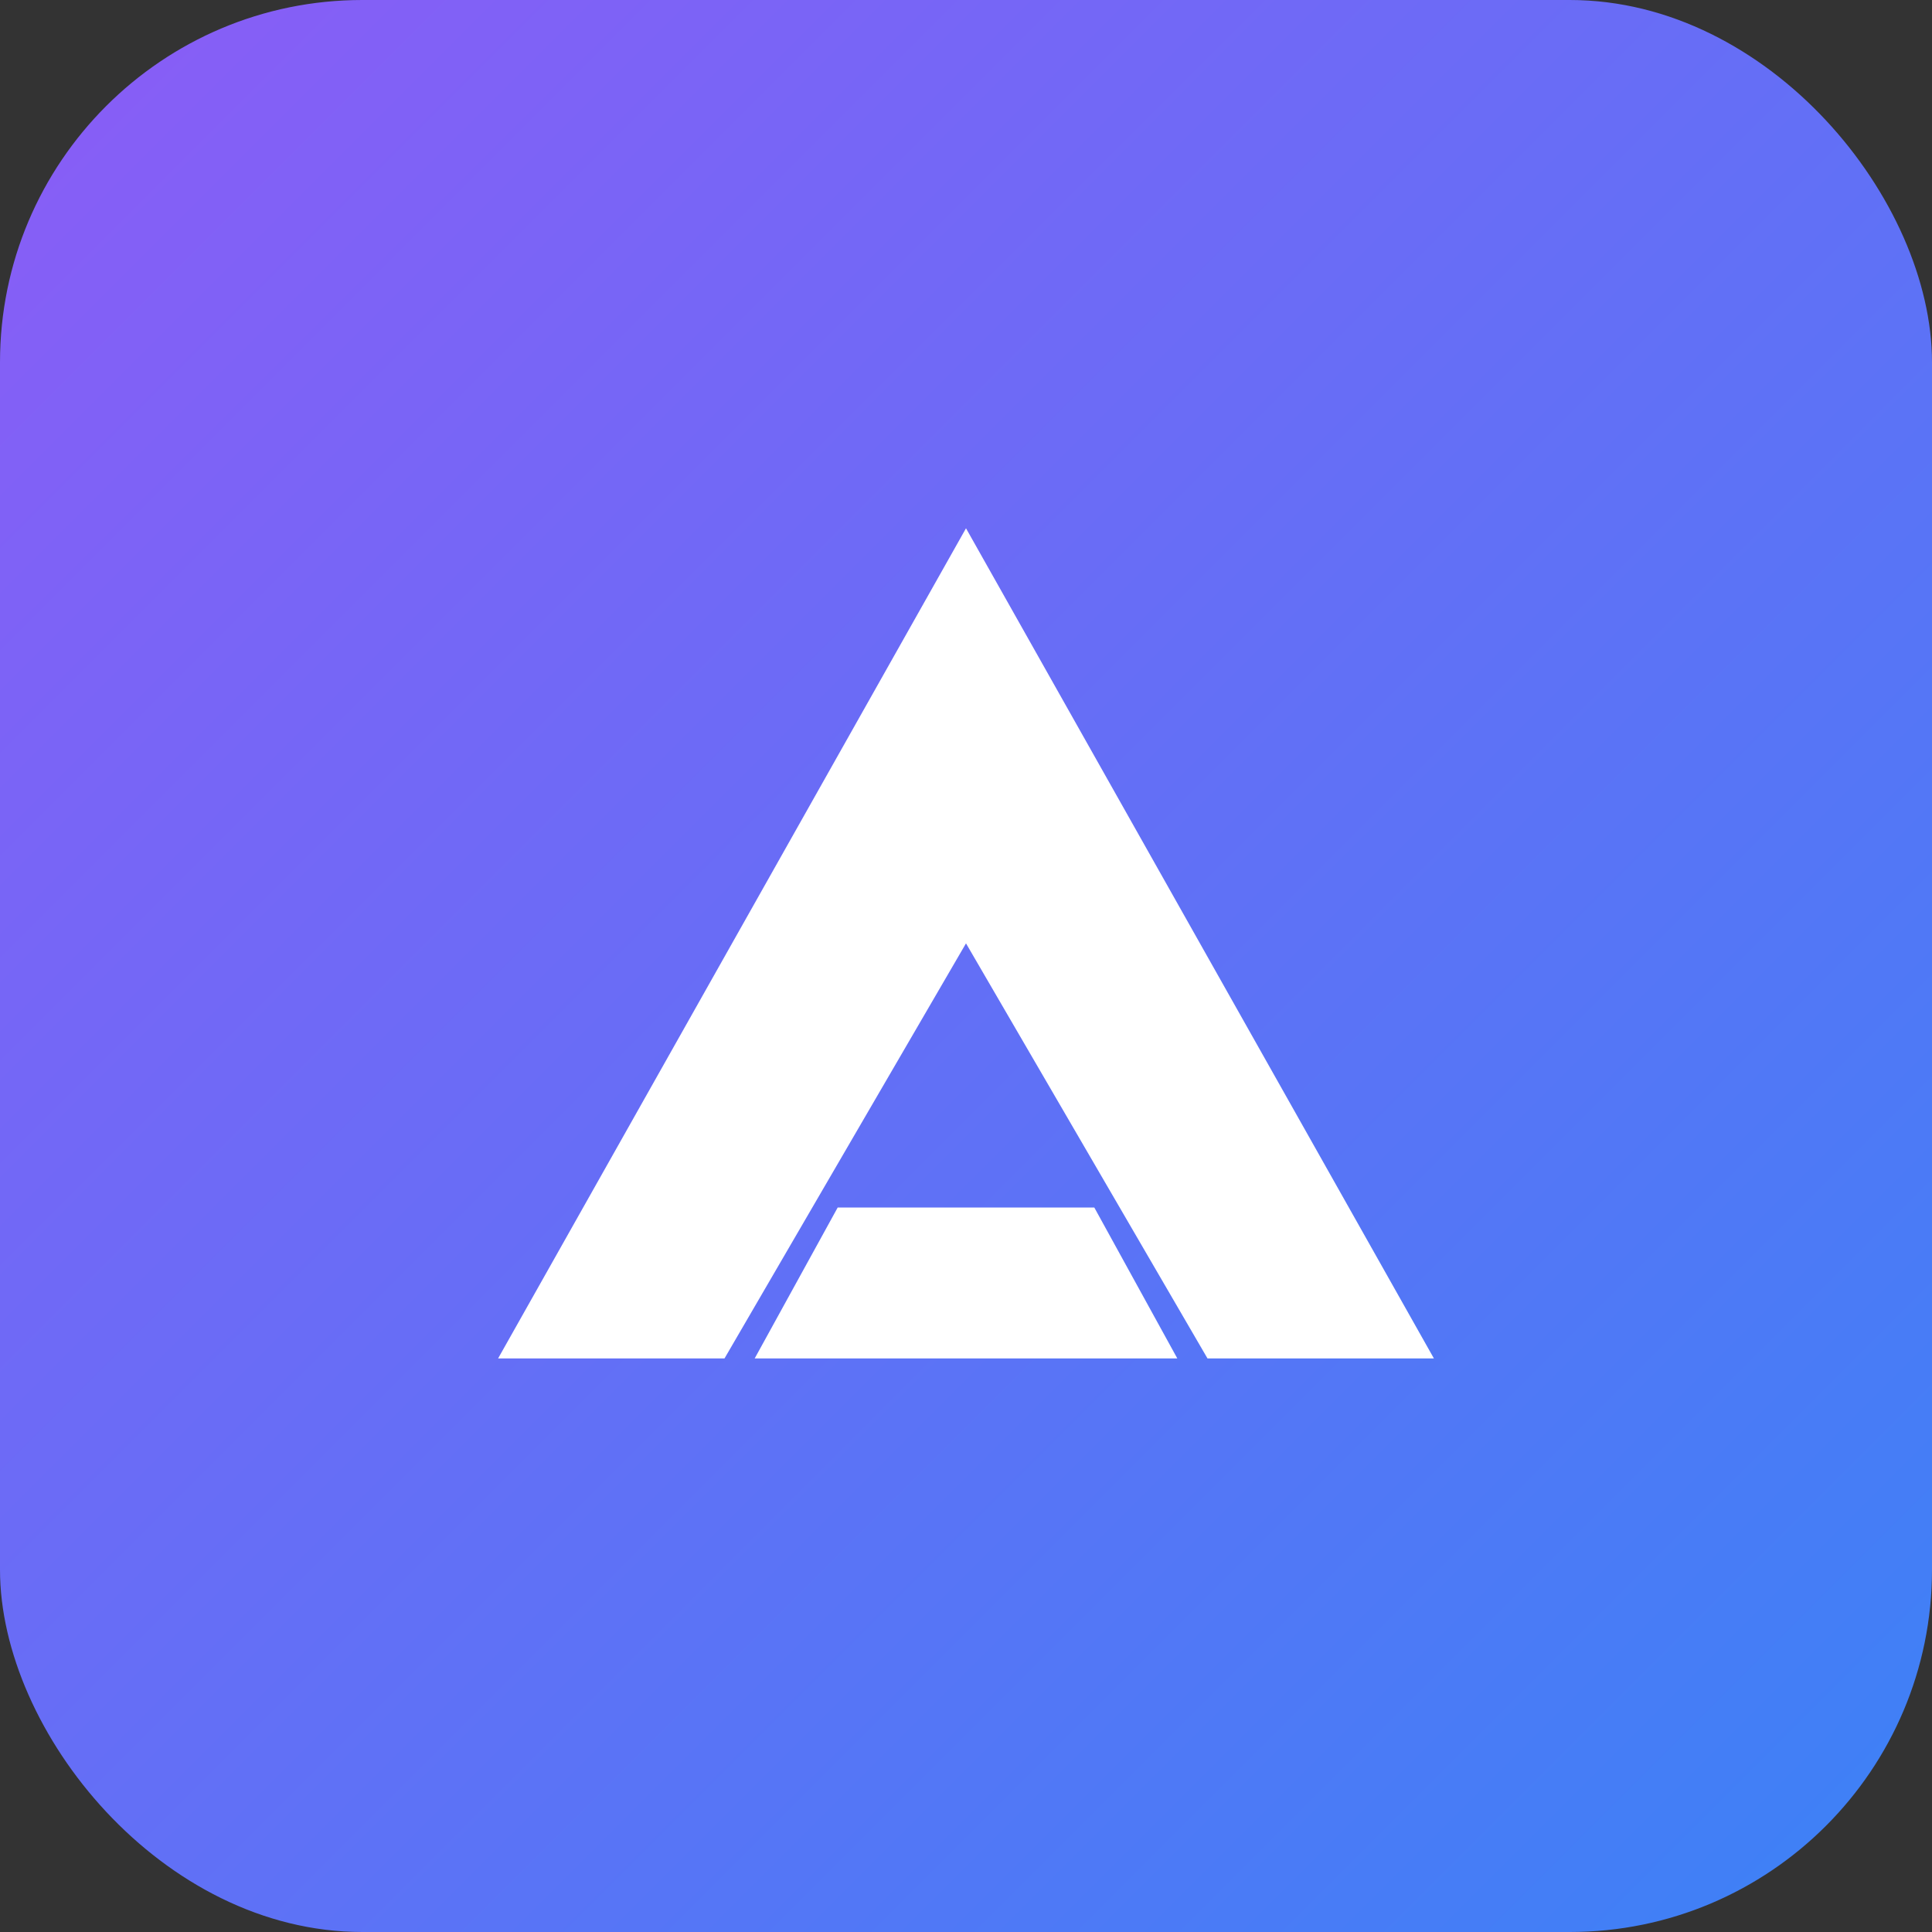
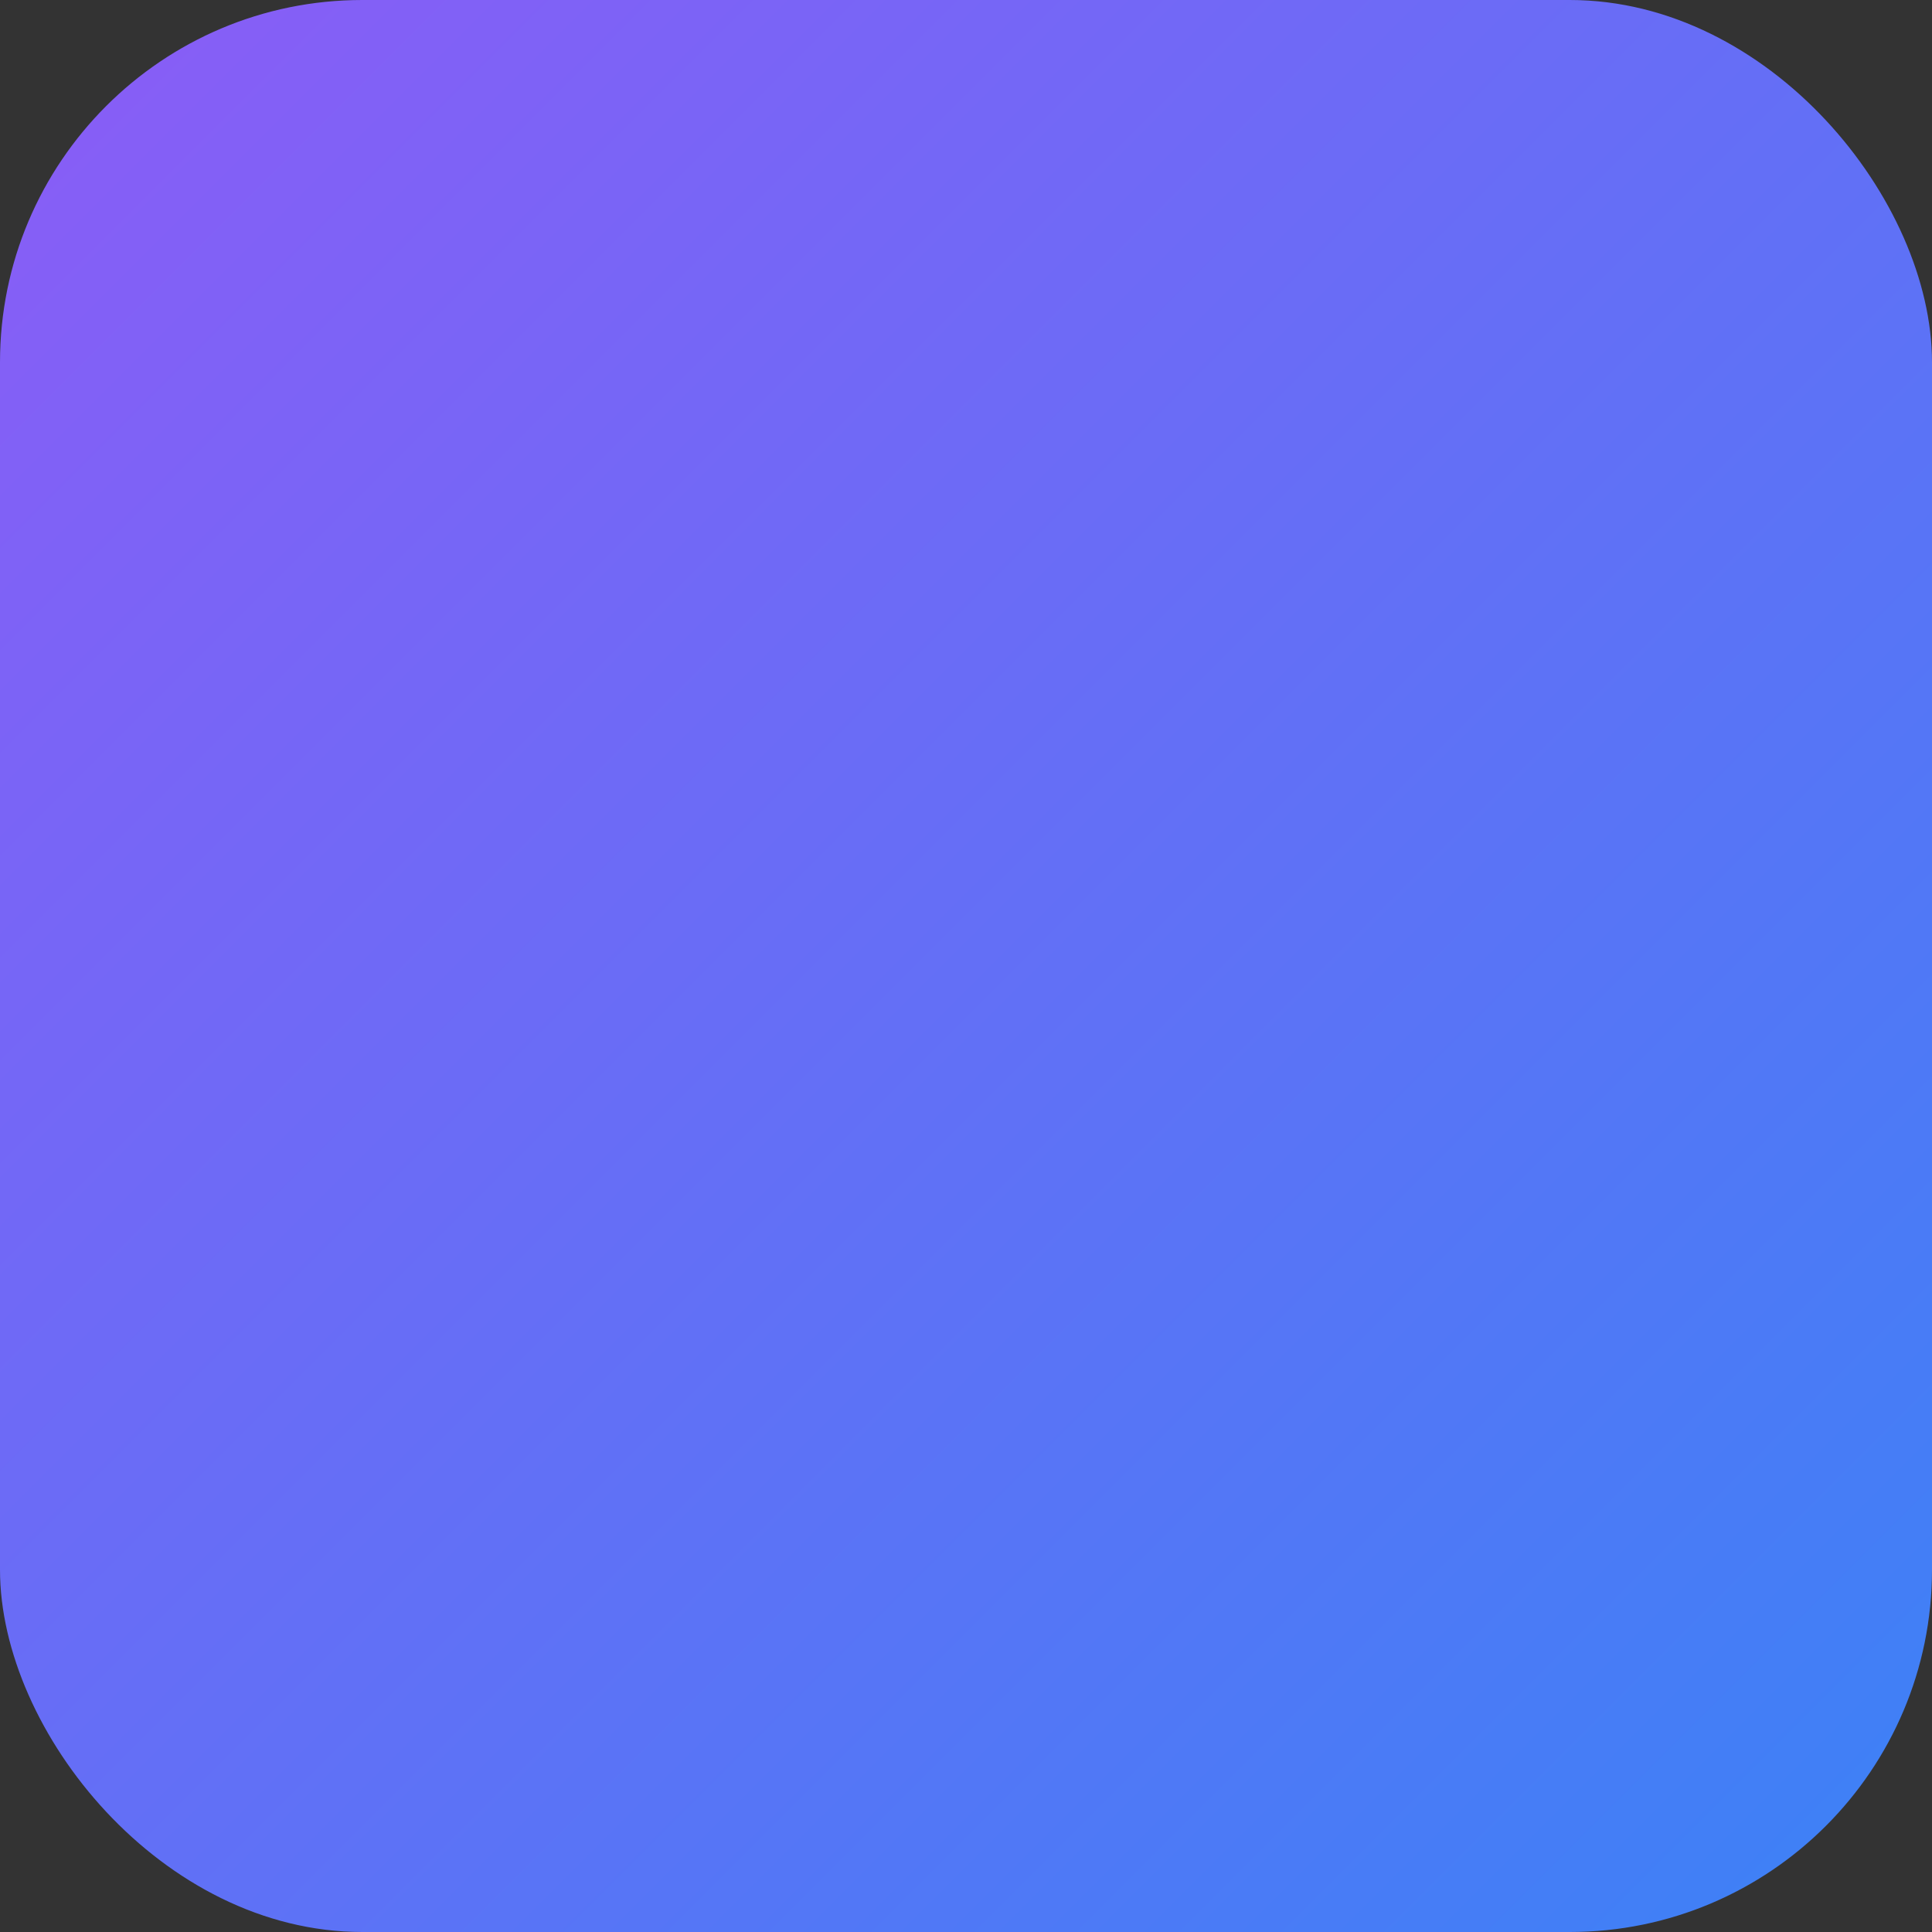
<svg xmlns="http://www.w3.org/2000/svg" viewBox="0 0 512 512">
  <rect x="0" y="0" width="512" height="512" fill="#333333" stroke="none" />
  <defs>
    <linearGradient id="grad" x1="0%" y1="0%" x2="100%" y2="100%">
      <stop offset="0%" style="stop-color:#8B5CF6;stop-opacity:1" />
      <stop offset="100%" style="stop-color:#3B82F6;stop-opacity:1" />
    </linearGradient>
  </defs>
  <rect width="512" height="512" rx="96" fill="url(#grad)" />
-   <path d="M 256 140 L 380 360 L 320 360 L 256 250 L 192 360 L 132 360 L 256 140 Z" fill="white" />
-   <path d="M 200 360 L 312 360 L 290 320 L 222 320 Z" fill="white" />
</svg>